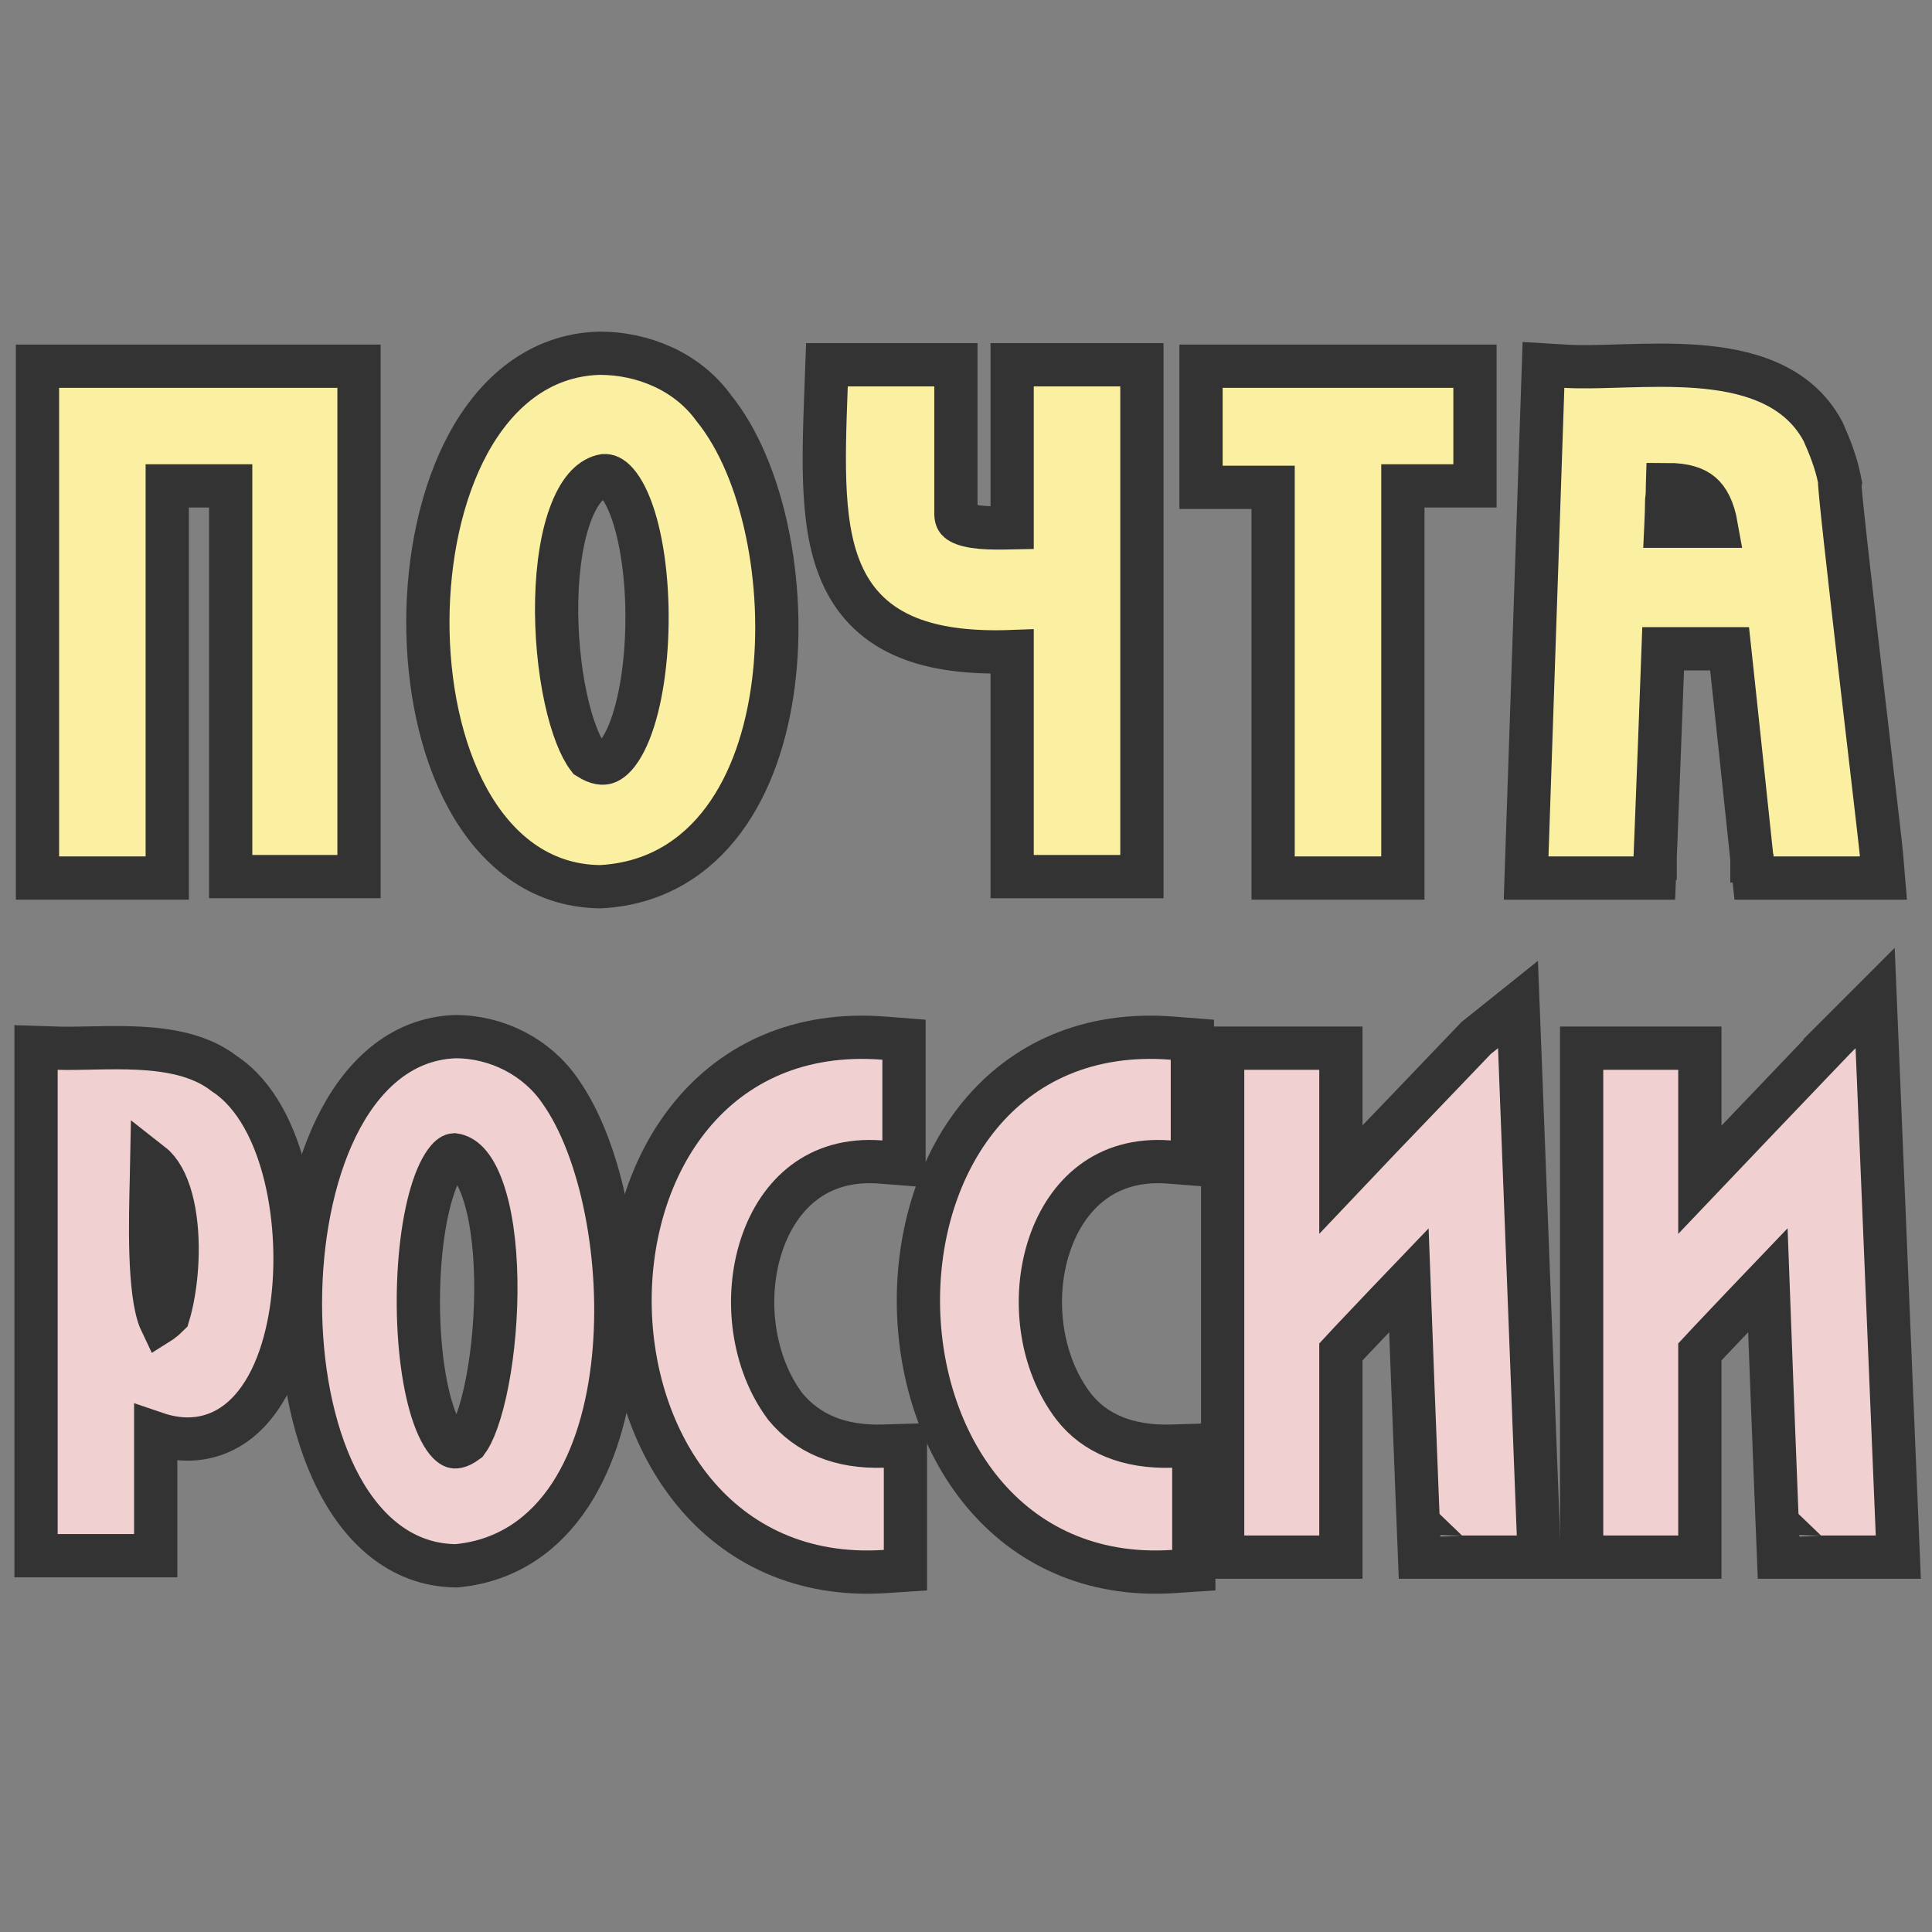
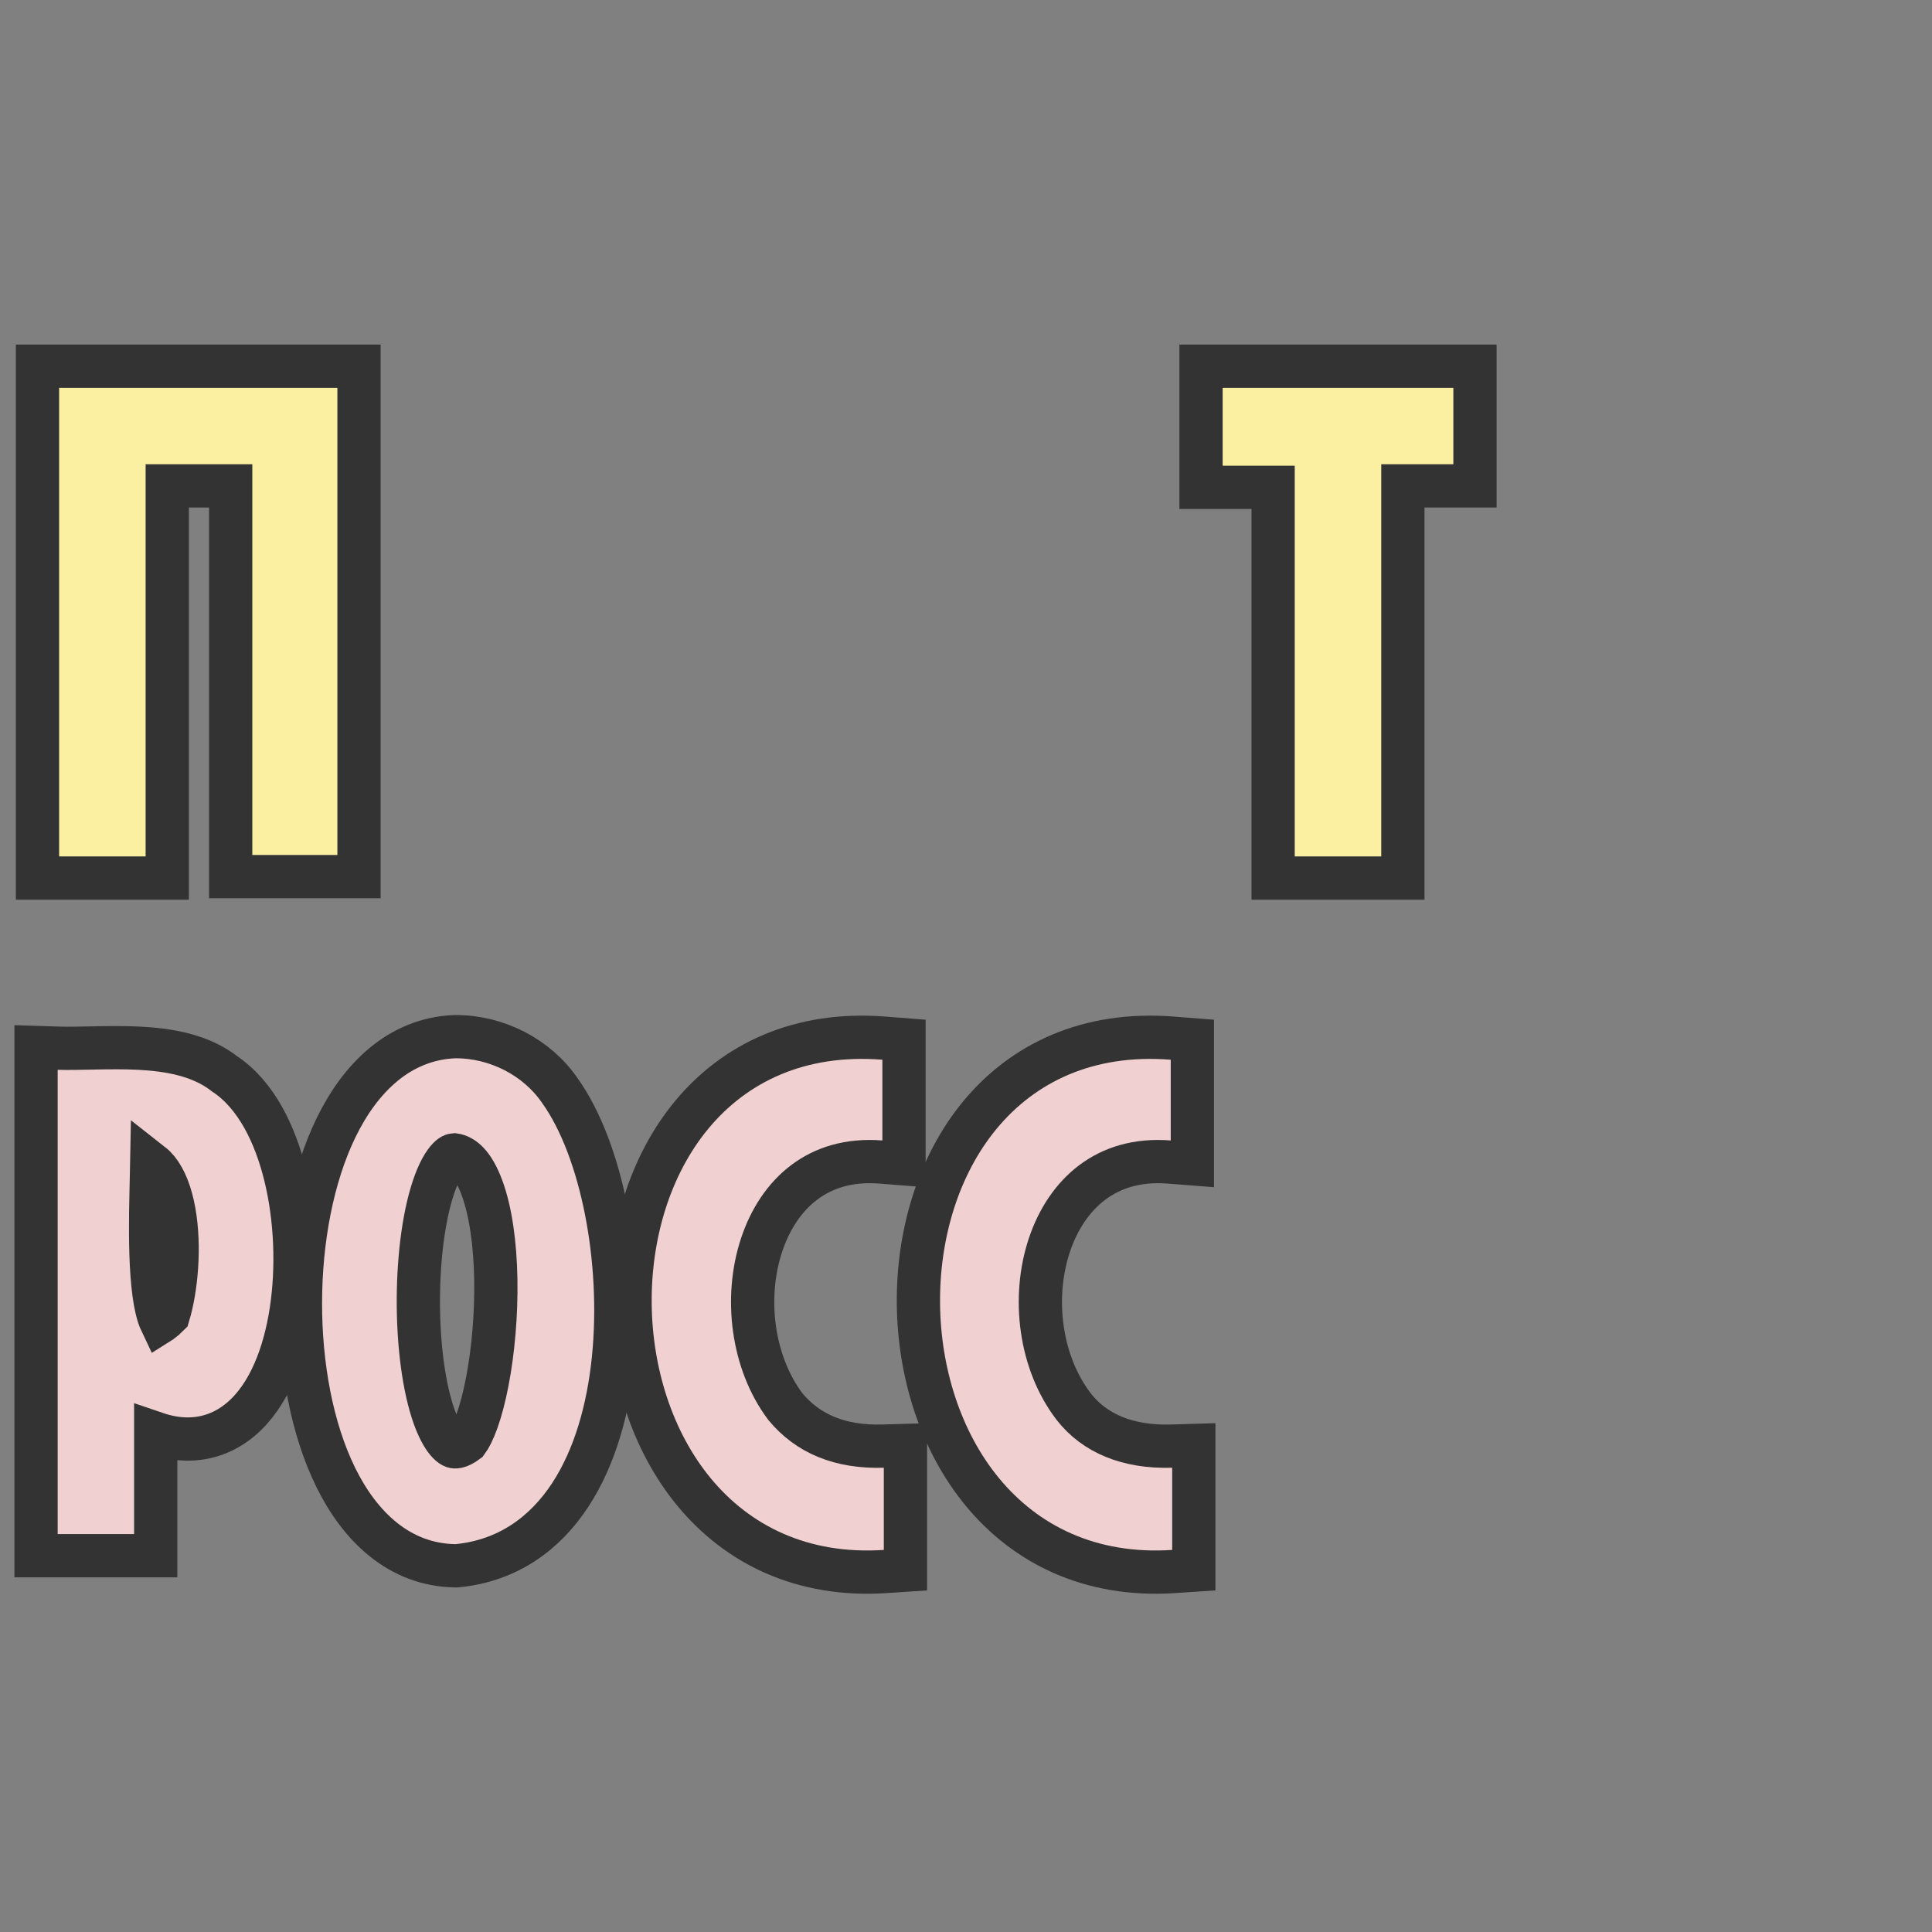
<svg xmlns="http://www.w3.org/2000/svg" width="134" height="134" viewBox="0 0 134 134" fill="none">
  <rect x="0" y="0" width="134" height="134" fill="#808080" stroke="none" />
  <path d="M4.047 72.701L2.5 72.652V74.2V106.4V107.9H4H9.3H10.8V106.4V99.418C11.52 99.664 12.229 99.796 12.925 99.808C14.387 99.831 15.657 99.317 16.691 98.449C18.674 96.785 19.745 93.877 20.195 90.926C20.655 87.912 20.52 84.527 19.799 81.57C19.101 78.705 17.774 75.932 15.579 74.482C13.893 73.157 11.632 72.803 9.652 72.702C8.619 72.649 7.578 72.663 6.627 72.681C6.5 72.684 6.376 72.687 6.254 72.689C5.433 72.706 4.701 72.721 4.047 72.701ZM10.5 81.786C10.509 81.416 10.518 81.063 10.524 80.737C10.672 80.853 10.808 80.99 10.936 81.147C11.45 81.78 11.846 82.773 12.073 84.05C12.504 86.473 12.232 89.374 11.677 91.213C11.48 91.41 11.316 91.549 11.184 91.643C11.174 91.649 11.165 91.656 11.157 91.661C11.068 91.474 10.96 91.176 10.859 90.733C10.714 90.098 10.612 89.305 10.546 88.403C10.414 86.6 10.437 84.523 10.478 82.71C10.485 82.395 10.492 82.085 10.5 81.786Z" fill="#F0D0D1" stroke="#333333" stroke-width="3" />
-   <path d="M130.198 72.638L130.056 69.221L127.639 71.639L127.239 72.039L127.227 72.051L127.215 72.063L127.915 72.732C127.215 72.063 127.215 72.063 127.215 72.063L127.215 72.063L127.213 72.065L127.207 72.071L127.184 72.096L127.091 72.194L126.737 72.563L125.468 73.89C124.415 74.992 123.002 76.47 121.564 77.977C120.292 79.31 118.989 80.676 117.899 81.823V74.2V72.7H116.399H111.199H109.699V74.2V106.5V108H111.199H116.399H117.899V106.5V93.767C118.081 93.57 118.323 93.31 118.61 93.005C119.261 92.312 120.13 91.396 121.022 90.46C121.561 89.895 122.106 89.325 122.614 88.794C122.691 90.902 122.796 93.662 122.9 96.358C123 98.946 123.1 101.496 123.175 103.4C123.213 104.351 123.244 105.141 123.266 105.693L123.291 106.333L123.298 106.502L123.3 106.545L123.3 106.556L123.3 106.559L123.3 106.559C123.3 106.56 123.3 106.56 124.799 106.5L123.3 106.56L123.358 108H124.799H130.099H131.663L131.598 106.438L130.198 72.638Z" fill="#F0D0D1" stroke="#333333" stroke-width="3" />
-   <path d="M102.464 71.929L102.385 71.992L102.315 72.066C101.008 73.437 99.698 74.802 98.389 76.166C96.586 78.044 94.785 79.92 93.001 81.807V74.2V72.7H91.501H86.301H84.801V74.2V106.5V108H86.301H91.501H93.001V106.5V93.767C93.183 93.57 93.424 93.31 93.711 93.005C94.362 92.312 95.231 91.396 96.124 90.46C96.663 89.895 97.207 89.325 97.716 88.794C97.793 90.902 97.898 93.662 98.002 96.358C98.102 98.946 98.202 101.496 98.277 103.4C98.314 104.351 98.346 105.141 98.368 105.693L98.393 106.333L98.4 106.502L98.401 106.545L98.402 106.556L98.402 106.559L98.402 106.559C98.402 106.56 98.402 106.56 99.901 106.5L98.402 106.56L98.459 108H99.901H105.201H106.76L106.7 106.442L105.4 72.642L105.285 69.671L102.964 71.529L102.464 71.929Z" fill="#F0D0D1" stroke="#333333" stroke-width="3" />
  <path d="M81.084 80.595L82.7 80.721V79.1V73.5V72.113L81.318 72.005C75.434 71.541 70.939 73.74 67.966 77.336C65.036 80.881 63.66 85.682 63.7 90.4C63.74 95.12 65.197 99.926 68.147 103.495C71.136 107.11 75.604 109.379 81.399 108.997L82.8 108.904V107.5V101.8V100.255L81.256 100.301C78.213 100.39 75.923 99.415 74.484 97.579C72.126 94.519 71.564 90.004 72.785 86.351C73.389 84.546 74.403 83.028 75.761 82.009C77.101 81.004 78.854 80.422 81.084 80.595Z" fill="#F0D0D1" stroke="#333333" stroke-width="3" />
  <path d="M31.6 71.9H31.57L31.54 71.901C27.682 72.058 24.985 74.778 23.32 78.191C21.648 81.617 20.844 86.035 20.838 90.36C20.831 94.684 21.621 99.088 23.294 102.483C24.964 105.873 27.685 108.537 31.576 108.6L31.664 108.601L31.751 108.592C35.252 108.239 37.821 106.332 39.559 103.674C41.269 101.059 42.191 97.707 42.543 94.278C42.896 90.834 42.687 87.203 42.044 83.944C41.407 80.716 40.321 77.729 38.83 75.64C37.239 73.325 34.474 71.9 31.6 71.9ZM30.896 80.599C31.22 80.155 31.422 80.103 31.497 80.098C32.102 80.181 32.818 80.727 33.429 82.381C34.032 84.012 34.346 86.275 34.388 88.738C34.43 91.182 34.204 93.713 33.798 95.824C33.595 96.88 33.351 97.807 33.085 98.553C32.832 99.261 32.587 99.724 32.394 99.981C31.777 100.439 31.513 100.352 31.46 100.335C31.306 100.283 30.955 100.05 30.54 99.254C29.722 97.684 29.184 94.931 29.049 91.81C28.916 88.729 29.187 85.532 29.815 83.177C30.133 81.989 30.513 81.124 30.896 80.599Z" fill="#F0D0D1" stroke="#333333" stroke-width="3" />
  <path d="M61.084 80.595L62.7 80.721V79.1V73.5V72.113L61.318 72.005C55.434 71.541 50.939 73.74 47.966 77.336C45.036 80.881 43.66 85.682 43.7 90.4C43.74 95.12 45.197 99.926 48.147 103.495C51.136 107.11 55.604 109.379 61.399 108.997L62.8 108.904V107.5V101.8V100.255L61.256 100.301C58.25 100.389 56.033 99.438 54.477 97.569C52.172 94.504 51.615 89.995 52.824 86.347C53.422 84.541 54.428 83.024 55.778 82.007C57.108 81.004 58.855 80.422 61.084 80.595Z" fill="#F0D0D1" stroke="#333333" stroke-width="3" />
  <path d="M4.1 25.4H2.6V26.9V59.4V60.9H4.1H10.1H11.6V59.4V33.7H16V59.3V60.8H17.5H23.4H24.9V59.3V26.9V25.4H23.4H4.1Z" fill="#FBF0A2" stroke="#333333" stroke-width="3" />
-   <path d="M41.601 24.5H41.579L41.557 24.501C37.398 24.621 34.392 27.254 32.493 30.735C30.603 34.2 29.689 38.681 29.676 43.071C29.663 47.459 30.55 51.933 32.438 55.38C34.34 58.851 37.371 61.44 41.58 61.5L41.631 61.501L41.682 61.498C45.402 61.296 48.22 59.505 50.179 56.87C52.107 54.279 53.193 50.901 53.639 47.415C54.086 43.916 53.902 40.203 53.194 36.852C52.494 33.541 51.256 30.461 49.492 28.288C47.654 25.747 44.571 24.5 41.601 24.5ZM39.659 35.418C40.305 33.818 41.098 33.135 41.892 32.989C42.129 32.974 42.408 33.055 42.779 33.475C43.2 33.953 43.623 34.762 43.98 35.907C44.686 38.178 44.991 41.314 44.84 44.364C44.688 47.449 44.083 50.178 43.174 51.742C42.723 52.518 42.313 52.808 42.042 52.893C41.849 52.953 41.474 52.988 40.81 52.569C40.264 51.869 39.677 50.451 39.243 48.451C38.796 46.39 38.559 43.946 38.613 41.584C38.667 39.205 39.014 37.017 39.659 35.418Z" fill="#FBF0A2" stroke="#333333" stroke-width="3" />
  <path d="M84.801 25.4H83.301V26.9V32.3V33.8H84.801H88.301V59.4V60.9H89.801H95.801H97.301V59.4V33.7H100.801H102.301V32.2V26.9V25.4H100.801H84.801Z" fill="#FBF0A2" stroke="#333333" stroke-width="3" />
-   <path d="M70.2 26.8V36.605C70 36.609 69.804 36.614 69.619 36.616C68.87 36.625 68.175 36.61 67.58 36.518C66.964 36.422 66.634 36.269 66.48 36.139C66.404 36.074 66.286 35.964 66.299 35.545L66.3 35.523V35.5V26.8V25.3H64.8H58.8H57.354L57.301 26.745C57.299 26.795 57.297 26.845 57.295 26.895C57.198 29.542 57.106 32.05 57.237 34.267C57.37 36.52 57.738 38.634 58.674 40.402C59.642 42.23 61.165 43.59 63.385 44.384C65.202 45.034 67.45 45.294 70.2 45.192V59.3V60.8H71.7H77.7H79.2V59.3V26.8V25.3H77.7H71.7H70.2V26.8Z" fill="#FBF0A2" stroke="#333333" stroke-width="3" />
-   <path d="M108.592 25.403L107.053 25.309L107.001 26.849L105.901 59.349L105.849 60.9H107.4H113.3H114.742L114.799 59.459L113.3 59.4C114.799 59.459 114.799 59.459 114.799 59.459L114.799 59.459L114.799 59.456L114.8 59.448L114.801 59.416L114.806 59.288L114.825 58.804L114.893 57.073C114.949 55.637 115.024 53.715 115.099 51.77C115.198 49.221 115.298 46.598 115.354 45H119.961C120.005 45.409 120.058 45.896 120.117 46.44C120.281 47.962 120.49 49.927 120.696 51.871C120.902 53.814 121.106 55.736 121.257 57.172L121.44 58.903L121.491 59.386L121.504 59.513L121.507 59.546L121.508 59.554L121.509 59.556L121.509 59.557C121.509 59.557 121.509 59.557 123 59.4L121.509 59.557L121.65 60.9H123H129H130.631L130.495 59.275C130.46 58.849 130.104 55.796 129.655 51.942C129.438 50.084 129.2 48.041 128.965 46.015C128.603 42.884 128.247 39.778 127.988 37.425C127.859 36.248 127.754 35.264 127.685 34.561C127.65 34.208 127.626 33.934 127.611 33.745C127.608 33.702 127.605 33.665 127.603 33.635L127.63 33.5L127.571 33.206C127.337 32.037 126.881 30.913 126.471 29.991L126.448 29.939L126.421 29.889C124.627 26.557 120.966 25.66 117.699 25.417C116.019 25.291 114.29 25.329 112.724 25.374C112.57 25.378 112.419 25.383 112.269 25.387C110.856 25.429 109.622 25.466 108.592 25.403ZM115.65 33.712C115.65 33.675 115.65 33.641 115.651 33.608C116.859 33.608 117.569 33.871 118.011 34.25C118.438 34.618 118.829 35.278 119.044 36.5H115.543C115.545 36.455 115.547 36.41 115.549 36.365L115.55 36.349C115.573 35.821 115.597 35.26 115.6 34.713C115.651 34.338 115.651 33.987 115.65 33.745C115.65 33.734 115.65 33.723 115.65 33.712Z" fill="#FBF0A2" stroke="#333333" stroke-width="3" />
</svg>